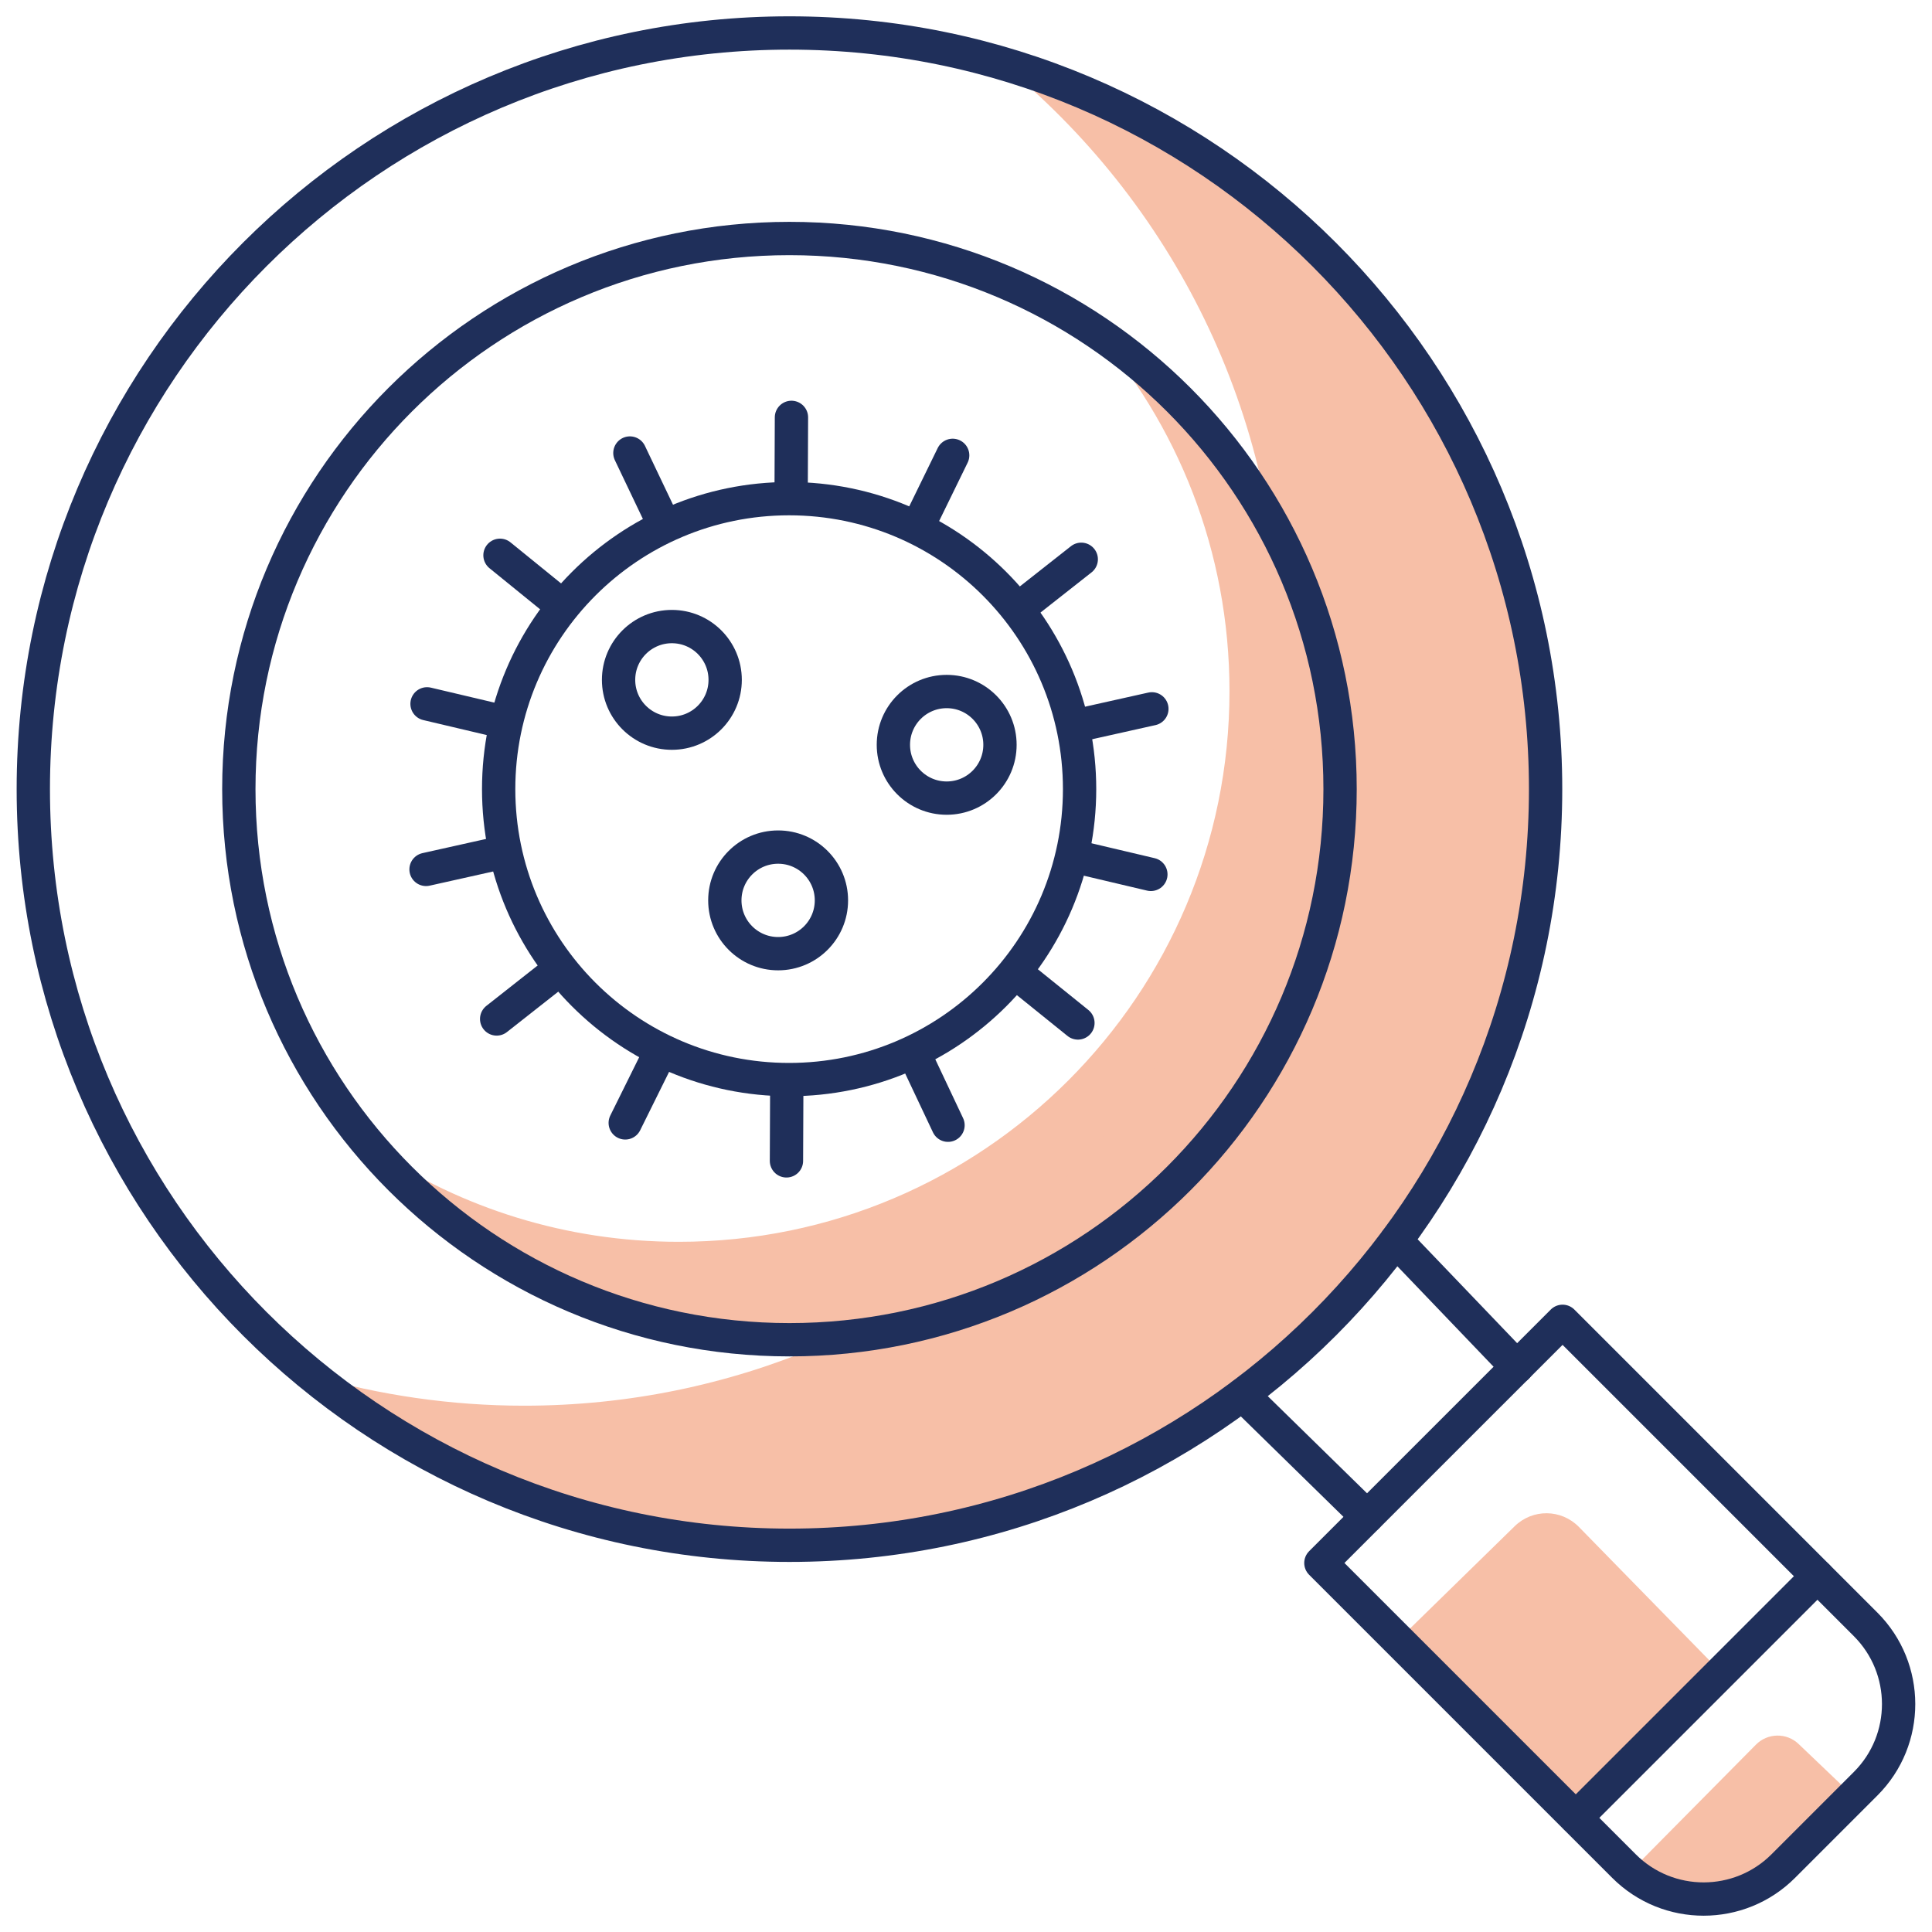
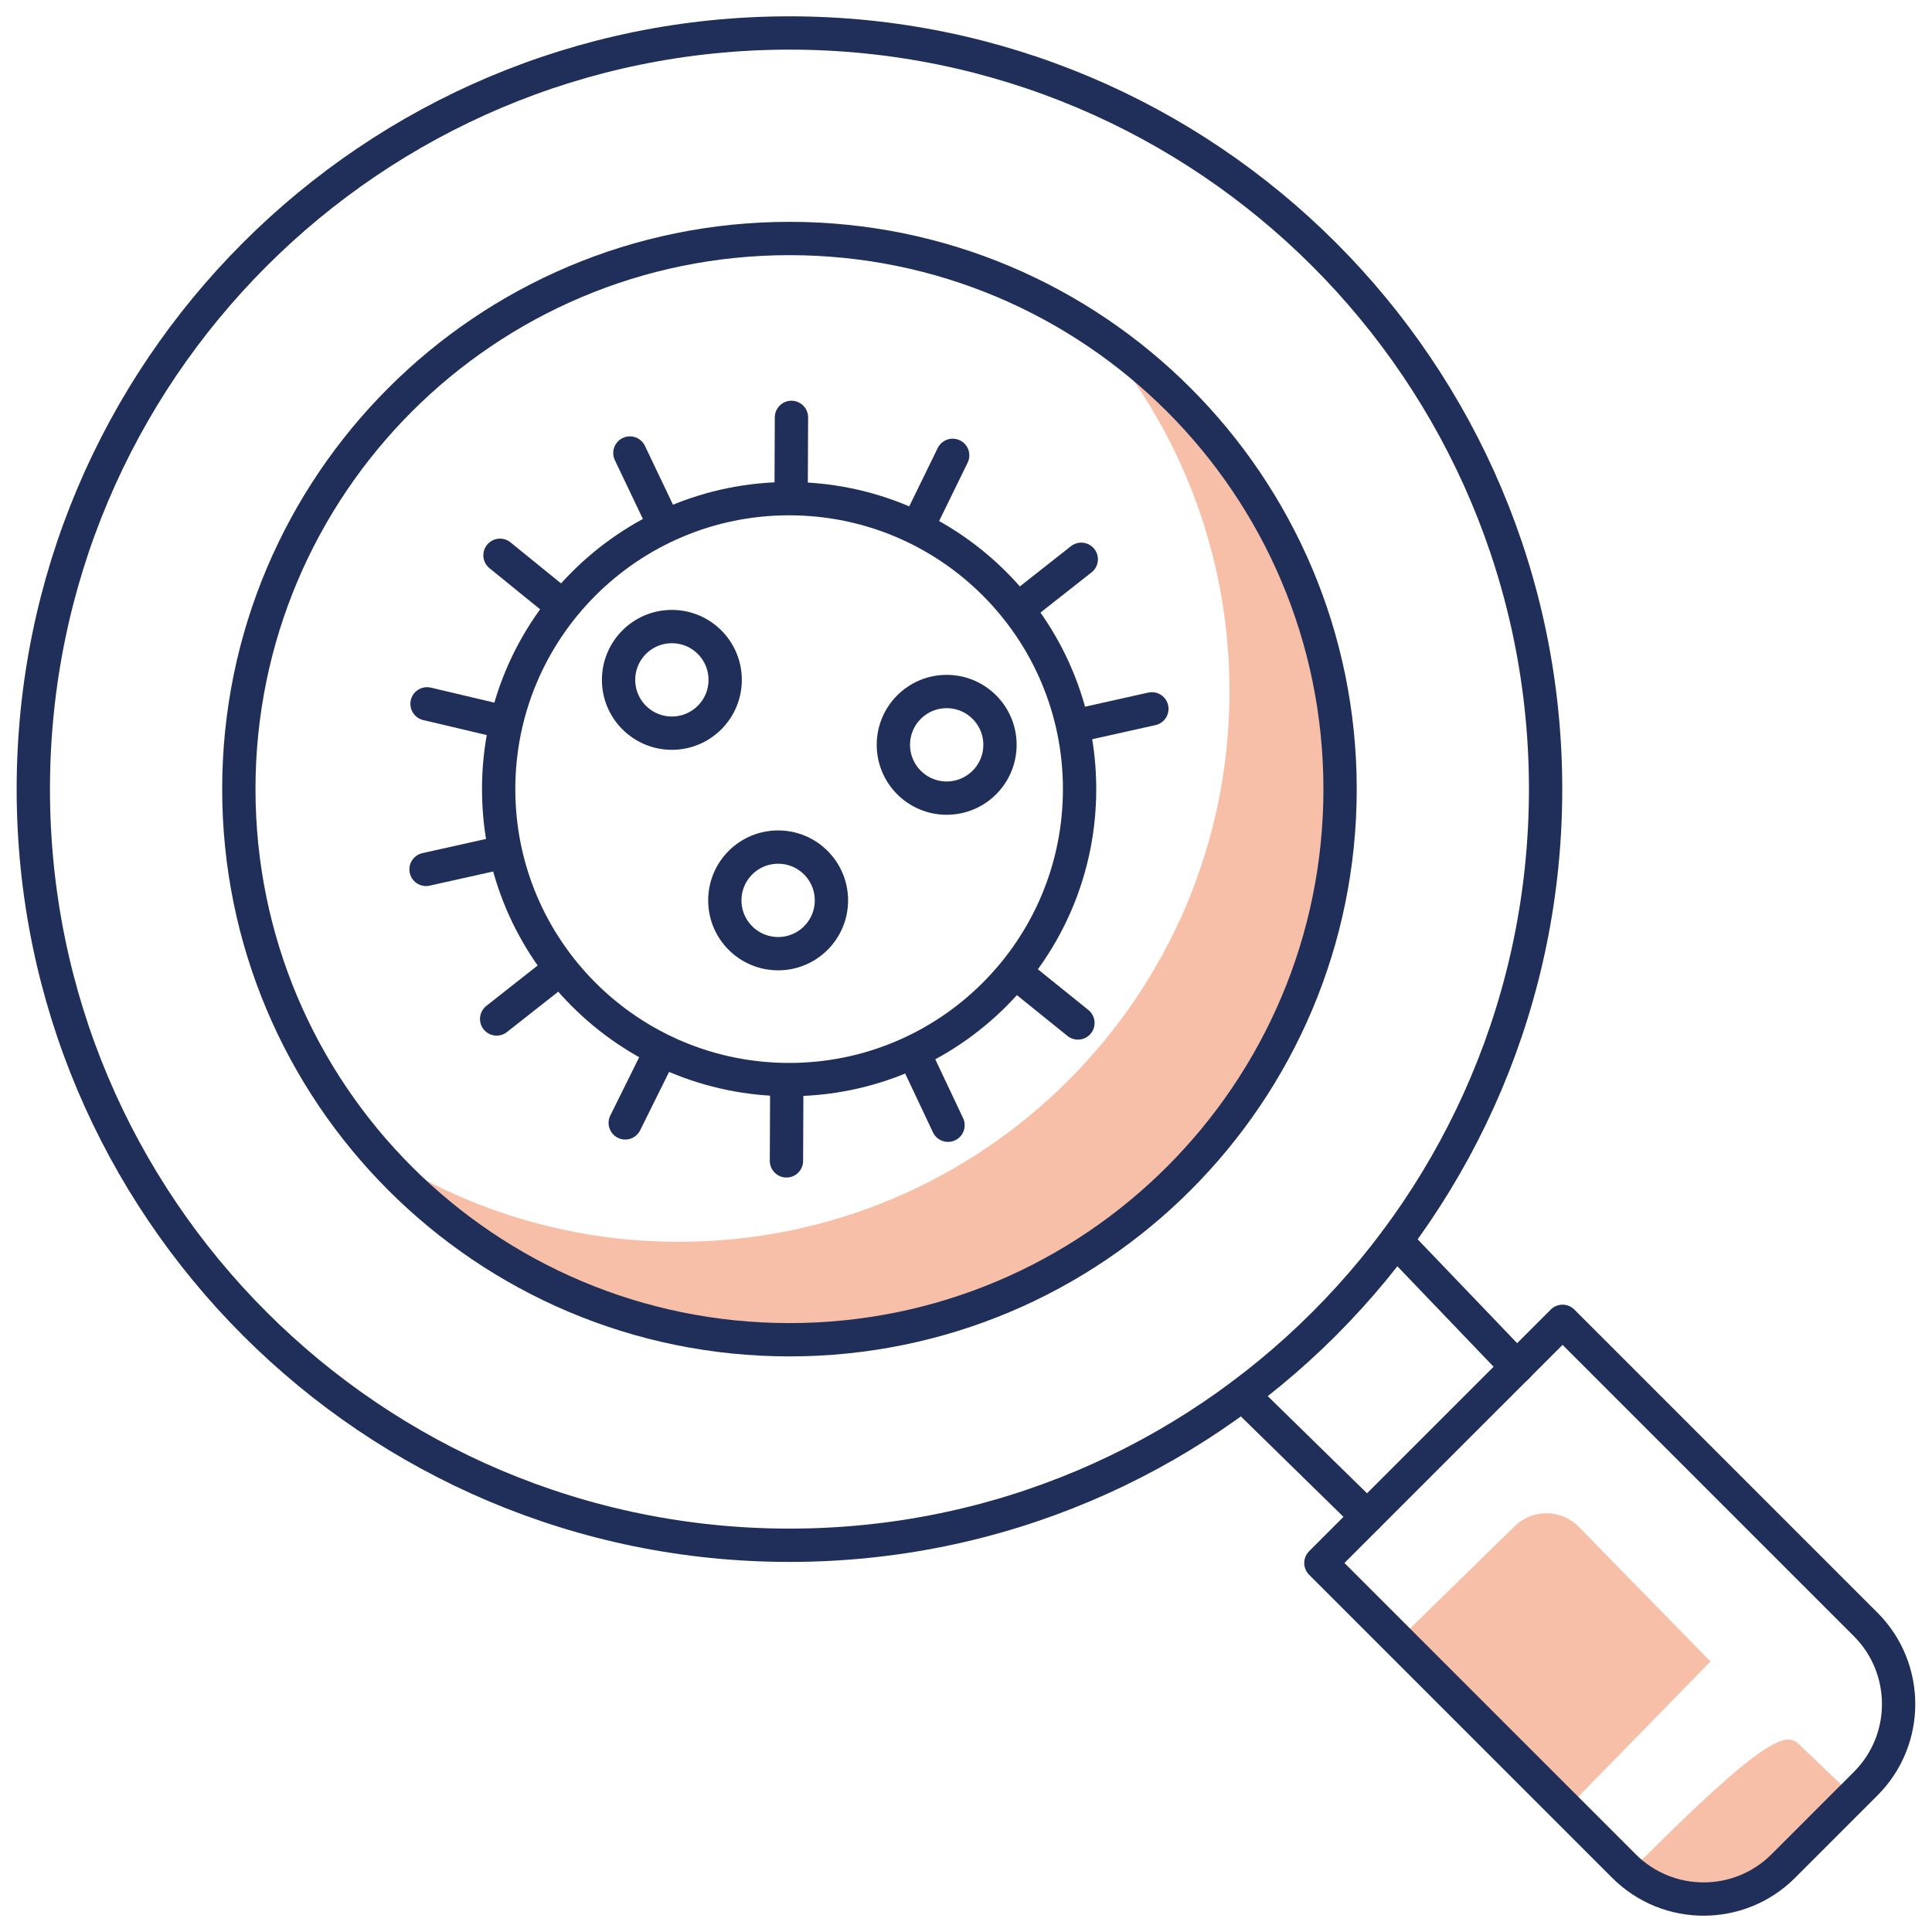
<svg xmlns="http://www.w3.org/2000/svg" width="58" height="58" viewBox="0 0 58 58" fill="none">
  <g clip-path="url(#clip0_2033_63517)">
    <path d="M40.17 23.59C40.17 32.72 32.77 40.12 23.64 40.12C18.71 40.12 14.28 37.96 11.25 34.53C13.87 36.27 17 37.28 20.38 37.28C29.51 37.28 36.91 29.88 36.91 20.75C36.91 16.55 35.35 12.72 32.77 9.81C37.23 12.77 40.17 17.84 40.17 23.59Z" fill="#F7BFA7" />
-     <path d="M46.4 23.69C46.4 36.22 36.24 46.39 23.7 46.39C18.27 46.39 13.29 44.48 9.38 41.3C11.39 41.88 13.53 42.2 15.73 42.2C28.27 42.2 38.43 32.04 38.43 19.5C38.43 12.39 35.17 6.05 30.06 1.89C39.51 4.64 46.41 13.35 46.41 23.69H46.4Z" fill="#F7BFA7" />
    <path d="M41.95 49.26L45.47 45.82C46.01 45.29 46.87 45.3 47.4 45.84L51.35 49.88L46.95 54.38L41.94 49.27L41.95 49.26Z" fill="#F7BFA7" />
-     <path d="M48.86 56.27L52.71 52.38C53.06 52.02 53.64 52.01 54 52.36L55.54 53.83L52.32 57H50.79L48.85 56.27H48.86Z" fill="#F7BFA7" />
+     <path d="M48.86 56.27C53.06 52.02 53.64 52.01 54 52.36L55.54 53.83L52.32 57H50.79L48.85 56.27H48.86Z" fill="#F7BFA7" />
    <path d="M23.7 40.22C32.829 40.22 40.23 32.819 40.23 23.69C40.23 14.561 32.829 7.16 23.7 7.16C14.571 7.16 7.17 14.561 7.17 23.69C7.17 32.819 14.571 40.22 23.7 40.22Z" stroke="#1F2F5A" stroke-linecap="round" stroke-linejoin="round" />
    <path d="M23.7 46.39C36.237 46.39 46.4 36.227 46.4 23.69C46.4 11.153 36.237 0.99 23.7 0.99C11.163 0.99 1 11.153 1 23.69C1 36.227 11.163 46.39 23.7 46.39Z" stroke="#1F2F5A" stroke-linecap="round" stroke-linejoin="round" />
    <path d="M46.909 39.667L56.009 48.767C57.324 50.083 57.331 52.225 56.009 53.547L53.534 56.022C52.219 57.337 50.077 57.344 48.754 56.022L39.654 46.922L46.909 39.667Z" stroke="#1F2F5A" stroke-linecap="round" stroke-linejoin="round" />
-     <path d="M47.31 54.57L54.56 47.32" stroke="#1F2F5A" stroke-linecap="round" stroke-linejoin="round" />
    <path d="M41.91 37.25L45.54 41.04" stroke="#1F2F5A" stroke-linecap="round" stroke-linejoin="round" />
    <path d="M37.3 41.87L41.04 45.53" stroke="#1F2F5A" stroke-linecap="round" stroke-linejoin="round" />
    <path d="M23.69 32.41C28.506 32.41 32.41 28.506 32.41 23.69C32.41 18.874 28.506 14.97 23.69 14.97C18.874 14.97 14.97 18.874 14.97 23.69C14.97 28.506 18.874 32.41 23.69 32.41Z" stroke="#1F2F5A" stroke-linecap="round" stroke-linejoin="round" />
    <path d="M23.61 34.85L23.62 32.46" stroke="#1F2F5A" stroke-linecap="round" stroke-linejoin="round" />
    <path d="M18.77 33.71L19.83 31.57" stroke="#1F2F5A" stroke-linecap="round" stroke-linejoin="round" />
    <path d="M14.91 30.59L16.79 29.11" stroke="#1F2F5A" stroke-linecap="round" stroke-linejoin="round" />
    <path d="M12.79 26.1L15.12 25.58" stroke="#1F2F5A" stroke-linecap="round" stroke-linejoin="round" />
    <path d="M12.82 21.13L15.15 21.68" stroke="#1F2F5A" stroke-linecap="round" stroke-linejoin="round" />
    <path d="M15.01 16.67L16.87 18.18" stroke="#1F2F5A" stroke-linecap="round" stroke-linejoin="round" />
    <path d="M18.91 13.6L19.94 15.76" stroke="#1F2F5A" stroke-linecap="round" stroke-linejoin="round" />
    <path d="M23.76 12.53L23.75 14.92" stroke="#1F2F5A" stroke-linecap="round" stroke-linejoin="round" />
    <path d="M28.6 13.67L27.55 15.82" stroke="#1F2F5A" stroke-linecap="round" stroke-linejoin="round" />
    <path d="M32.46 16.79L30.58 18.27" stroke="#1F2F5A" stroke-linecap="round" stroke-linejoin="round" />
    <path d="M34.58 21.28L32.25 21.8" stroke="#1F2F5A" stroke-linecap="round" stroke-linejoin="round" />
-     <path d="M34.55 26.25L32.22 25.7" stroke="#1F2F5A" stroke-linecap="round" stroke-linejoin="round" />
    <path d="M32.36 30.71L30.5 29.21" stroke="#1F2F5A" stroke-linecap="round" stroke-linejoin="round" />
    <path d="M28.46 33.78L27.44 31.62" stroke="#1F2F5A" stroke-linecap="round" stroke-linejoin="round" />
    <path d="M20.17 22.01C21.054 22.01 21.77 21.294 21.77 20.41C21.77 19.526 21.054 18.81 20.17 18.81C19.286 18.81 18.57 19.526 18.57 20.41C18.57 21.294 19.286 22.01 20.17 22.01Z" stroke="#1F2F5A" stroke-linecap="round" stroke-linejoin="round" />
    <path d="M28.42 23.96C29.304 23.96 30.02 23.244 30.02 22.36C30.02 21.476 29.304 20.76 28.42 20.76C27.536 20.76 26.82 21.476 26.82 22.36C26.82 23.244 27.536 23.96 28.42 23.96Z" stroke="#1F2F5A" stroke-linecap="round" stroke-linejoin="round" />
    <path d="M23.36 28.63C24.244 28.63 24.96 27.914 24.96 27.03C24.96 26.146 24.244 25.43 23.36 25.43C22.476 25.43 21.76 26.146 21.76 27.03C21.76 27.914 22.476 28.63 23.36 28.63Z" stroke="#1F2F5A" stroke-linecap="round" stroke-linejoin="round" />
  </g>
  <defs>
    <clipPath id="clip0_2033_63517">
      <rect width="58" height="58" fill="white" />
    </clipPath>
  </defs>
</svg>